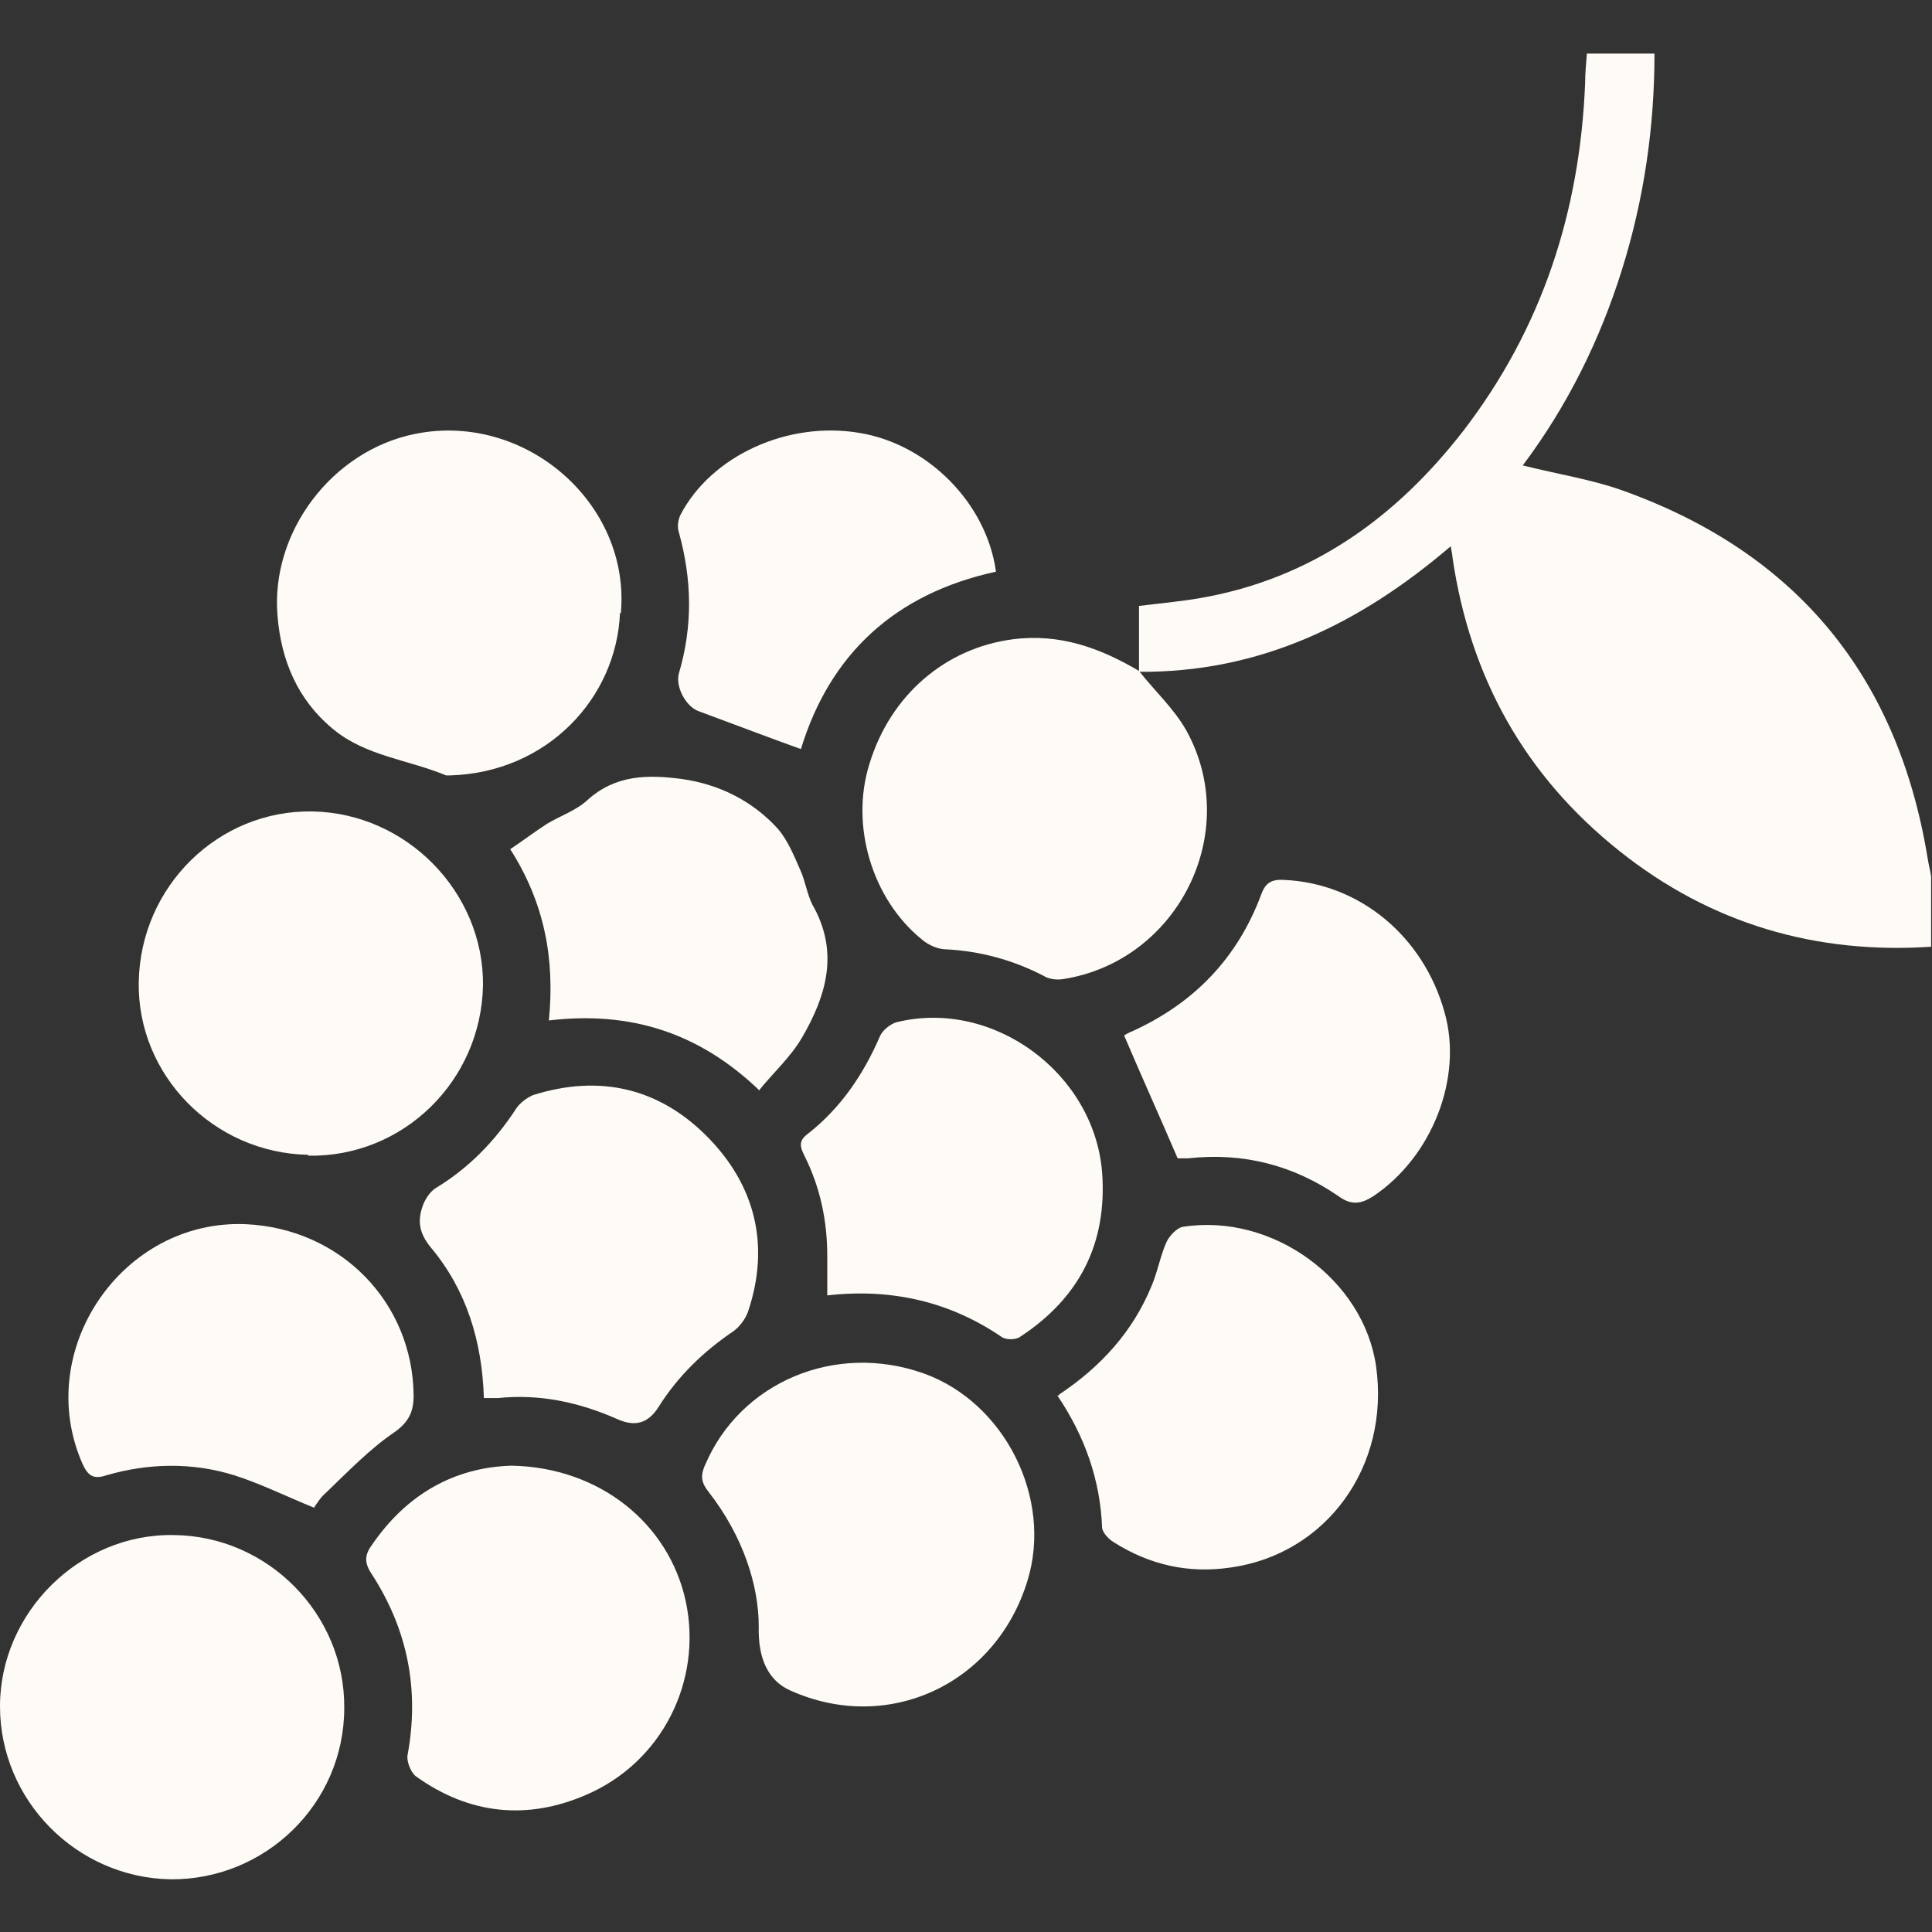
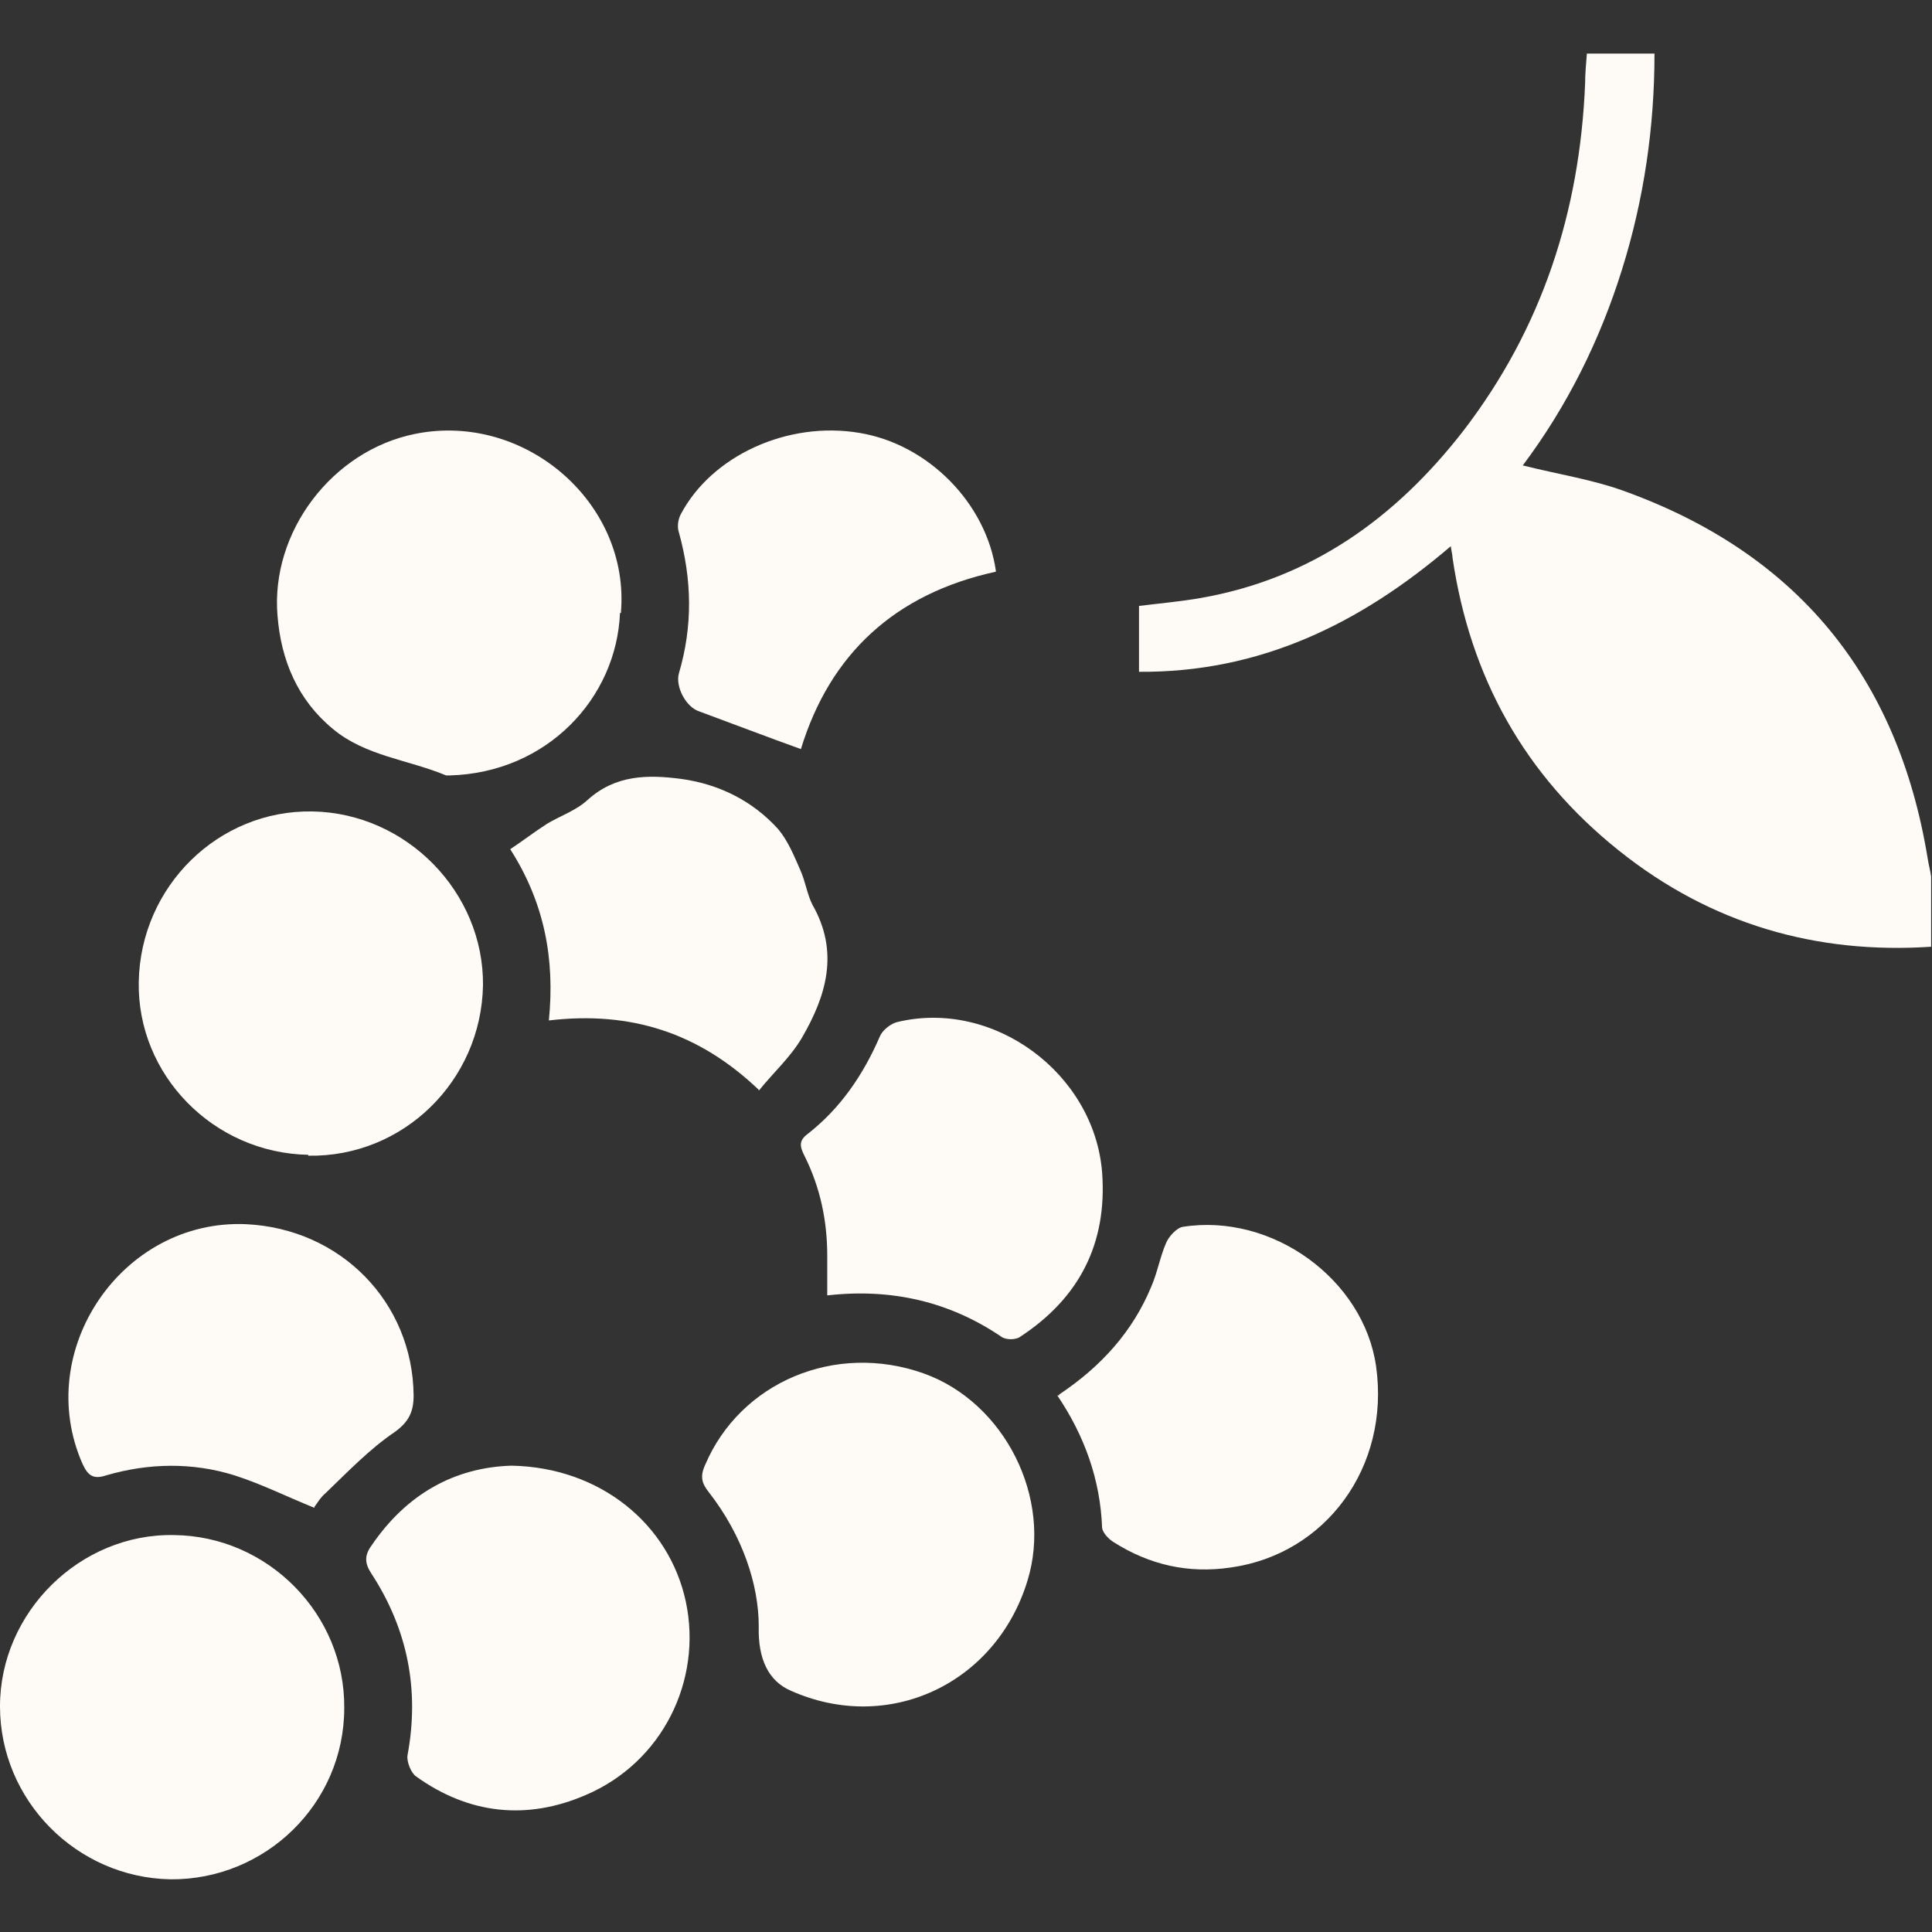
<svg xmlns="http://www.w3.org/2000/svg" version="1.1" viewBox="0 0 22 22">
  <rect x="0" y="0" width="22" height="22" fill="#333333" stroke="none" />
  <defs>
    <style>
      .cls-1 {
        fill: #fefaf5;
      }
    </style>
  </defs>
  <g>
    <g id="Calque_1">
      <path class="cls-1" d="M22,10.78c-1.32.09-2.52-.26-3.56-1.09-1.08-.86-1.7-1.98-1.9-3.34,0-.03-.01-.06-.02-.13-1.04.89-2.18,1.44-3.55,1.43h0v-.75c.24-.03.47-.05.7-.09,1.26-.22,2.22-.91,2.99-1.9.9-1.17,1.33-2.5,1.39-3.96,0-.11.01-.21.02-.34h.77c0,.84-.12,1.66-.37,2.46s-.62,1.55-1.13,2.23c.4.1.79.16,1.15.29,1.97.71,3.12,2.11,3.46,4.18.01.07.03.14.04.21v.82-.02Z" />
      <path class="cls-1" d="M3.51,13.15c-1.08-.02-1.95-.91-1.93-1.97.02-1.09.91-1.96,1.98-1.94,1.07.02,1.95.92,1.94,1.98-.02,1.09-.91,1.96-1.99,1.94h0Z" />
      <path class="cls-1" d="M3.92,19.45c0,1.09-.9,1.96-1.98,1.95-1.07-.02-1.94-.9-1.94-1.97s.91-1.97,1.98-1.95c1.07.01,1.95.9,1.94,1.97Z" />
      <path class="cls-1" d="M7.06,6.98c-.04.97-.83,1.82-1.94,1.85h-.04c-.43-.18-.92-.22-1.29-.53-.4-.33-.59-.78-.63-1.29-.08-.95.62-1.88,1.57-2.07,1.25-.25,2.45.79,2.34,2.04h0Z" />
-       <path class="cls-1" d="M12.97,7.64c.18.23.4.43.54.68.64,1.16-.1,2.63-1.41,2.83-.07.01-.16,0-.22-.04-.35-.18-.72-.28-1.11-.3-.09,0-.2-.05-.27-.11-.57-.46-.82-1.3-.6-2,.24-.79.87-1.32,1.63-1.42.54-.07,1,.1,1.44.36h0Z" />
      <path class="cls-1" d="M8.64,18.52c0-.47-.18-1.03-.57-1.53-.08-.1-.1-.18-.04-.31.4-.94,1.48-1.4,2.49-1.04.92.33,1.47,1.42,1.18,2.36-.36,1.18-1.59,1.75-2.7,1.25-.25-.11-.37-.36-.36-.73Z" />
      <path class="cls-1" d="M5.83,16.69c1,.02,1.79.66,1.98,1.55.19.9-.27,1.83-1.14,2.2-.67.29-1.33.22-1.93-.21-.06-.04-.11-.17-.1-.24.14-.75,0-1.44-.41-2.07-.08-.12-.08-.21,0-.32.4-.59.95-.89,1.59-.91h0Z" />
-       <path class="cls-1" d="M5.51,15.92c-.02-.65-.2-1.23-.6-1.71-.15-.18-.16-.33-.08-.52.03-.06.07-.12.13-.16.38-.23.68-.54.92-.91.04-.06.12-.12.19-.15.76-.24,1.44-.08,1.99.48.54.55.71,1.23.46,1.98-.03.09-.1.18-.17.23-.34.23-.63.51-.85.86-.12.19-.27.23-.47.14-.43-.19-.88-.29-1.36-.24h-.17,0Z" />
+       <path class="cls-1" d="M5.51,15.92h-.17,0Z" />
      <path class="cls-1" d="M12.06,15.88c.48-.32.84-.72,1.05-1.23.07-.16.1-.34.17-.5.03-.07.12-.17.19-.18,1.02-.16,2.06.6,2.2,1.59.16,1.14-.57,2.14-1.66,2.29-.48.07-.92-.03-1.33-.29-.05-.03-.12-.1-.13-.16-.02-.55-.2-1.05-.51-1.51h.02Z" />
      <path class="cls-1" d="M3.58,17.17c-.32-.13-.6-.27-.91-.37-.48-.15-.98-.14-1.46,0-.15.05-.21,0-.27-.13-.57-1.29.45-2.79,1.86-2.73,1.08.05,1.9.89,1.91,1.95,0,.18-.05.3-.22.42-.28.19-.53.45-.78.69-.06.05-.1.12-.13.16h0Z" />
      <path class="cls-1" d="M9.42,14.75v-.45c0-.4-.08-.78-.26-1.14-.05-.1-.07-.17.04-.25.37-.29.63-.67.82-1.11.03-.07.12-.14.19-.16,1.1-.27,2.25.58,2.34,1.71.06.81-.26,1.43-.93,1.87-.05.04-.17.04-.22,0-.59-.4-1.25-.55-1.97-.47h0Z" />
-       <path class="cls-1" d="M13.41,13.19c-.21-.49-.41-.93-.61-1.4,0,0,.05-.03.1-.05.7-.32,1.19-.83,1.46-1.55.05-.14.12-.18.27-.17.85.04,1.58.64,1.82,1.51.21.74-.14,1.64-.81,2.09-.14.09-.25.11-.4,0-.51-.35-1.08-.5-1.71-.43h-.12Z" />
      <path class="cls-1" d="M8.64,12.41c-.68-.65-1.46-.9-2.39-.79.07-.7-.05-1.34-.44-1.95.15-.1.28-.2.42-.29.15-.09.33-.15.46-.27.32-.29.69-.29,1.07-.24.43.06.81.25,1.1.57.11.13.18.3.25.46.06.13.08.28.14.4.31.54.16,1.04-.12,1.52-.13.22-.32.39-.49.6h0Z" />
      <path class="cls-1" d="M11.34,6.51c-1.15.25-1.89.94-2.22,2.02-.39-.14-.78-.29-1.16-.43-.15-.05-.27-.28-.23-.43.16-.54.15-1.07,0-1.61-.02-.06-.01-.14.02-.2.35-.67,1.22-1.07,2.04-.93.78.13,1.44.8,1.55,1.57h0Z" />
    </g>
  </g>
</svg>